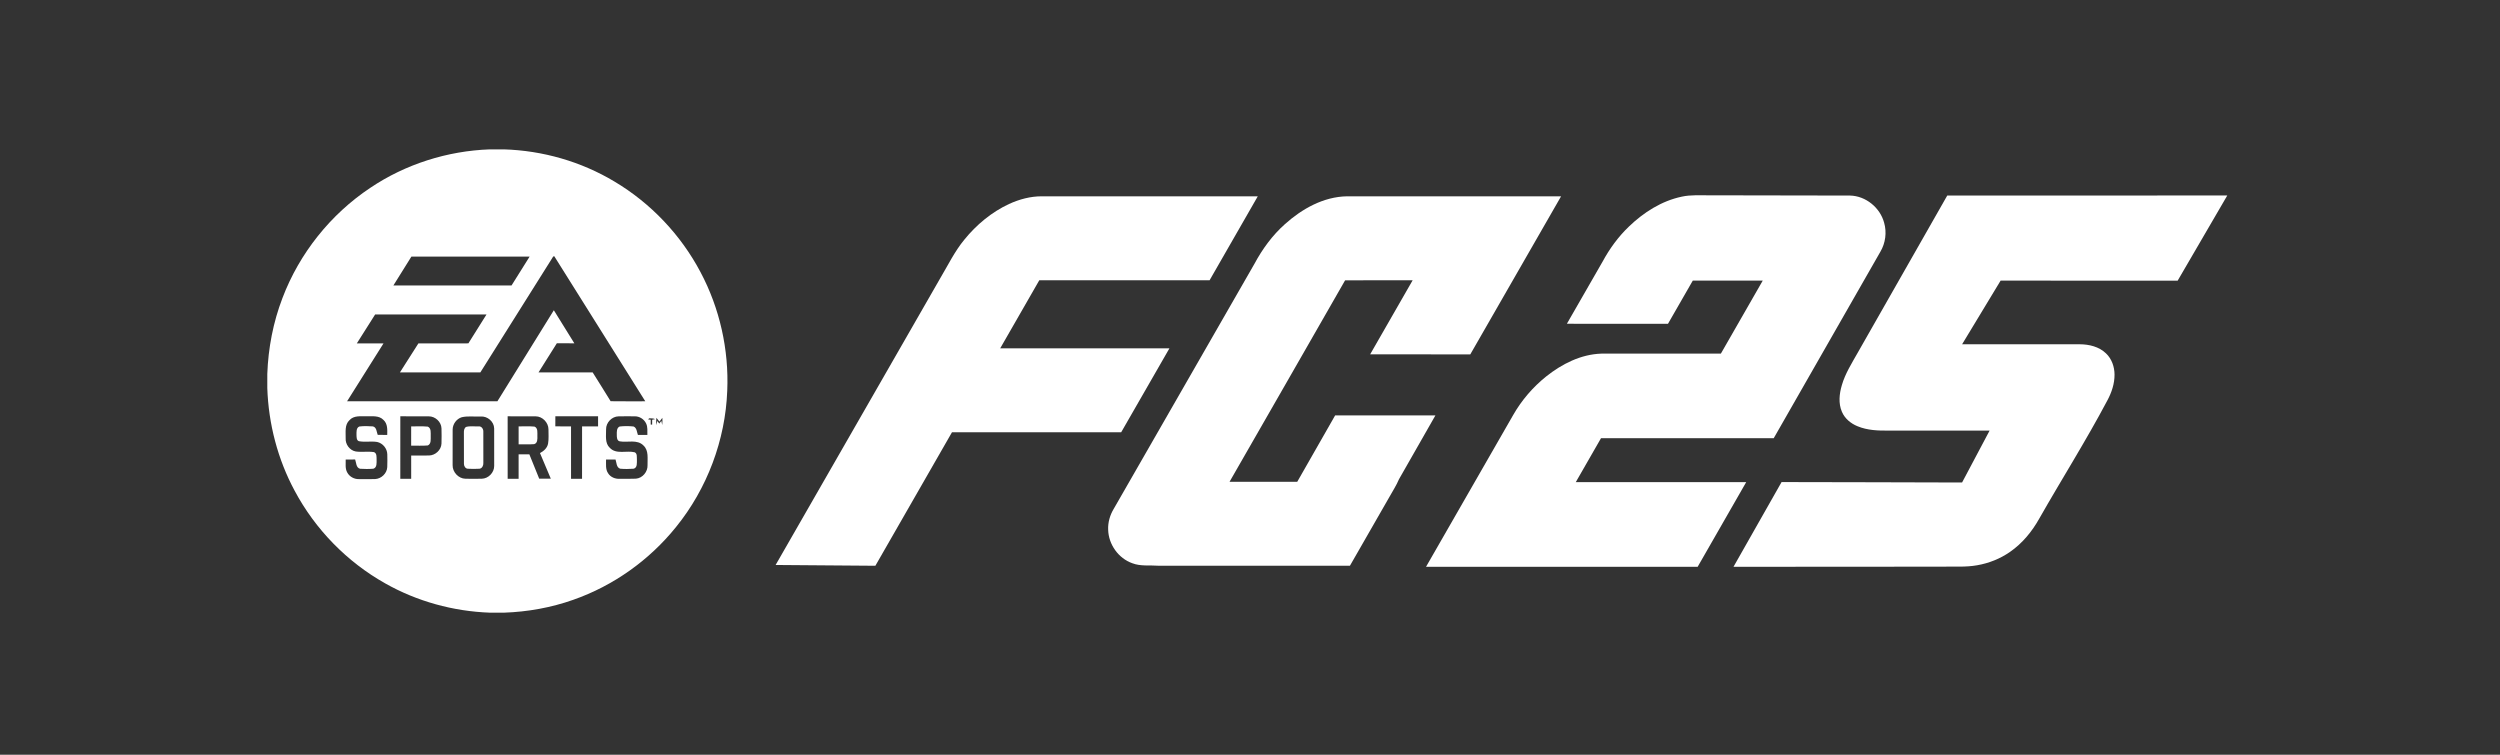
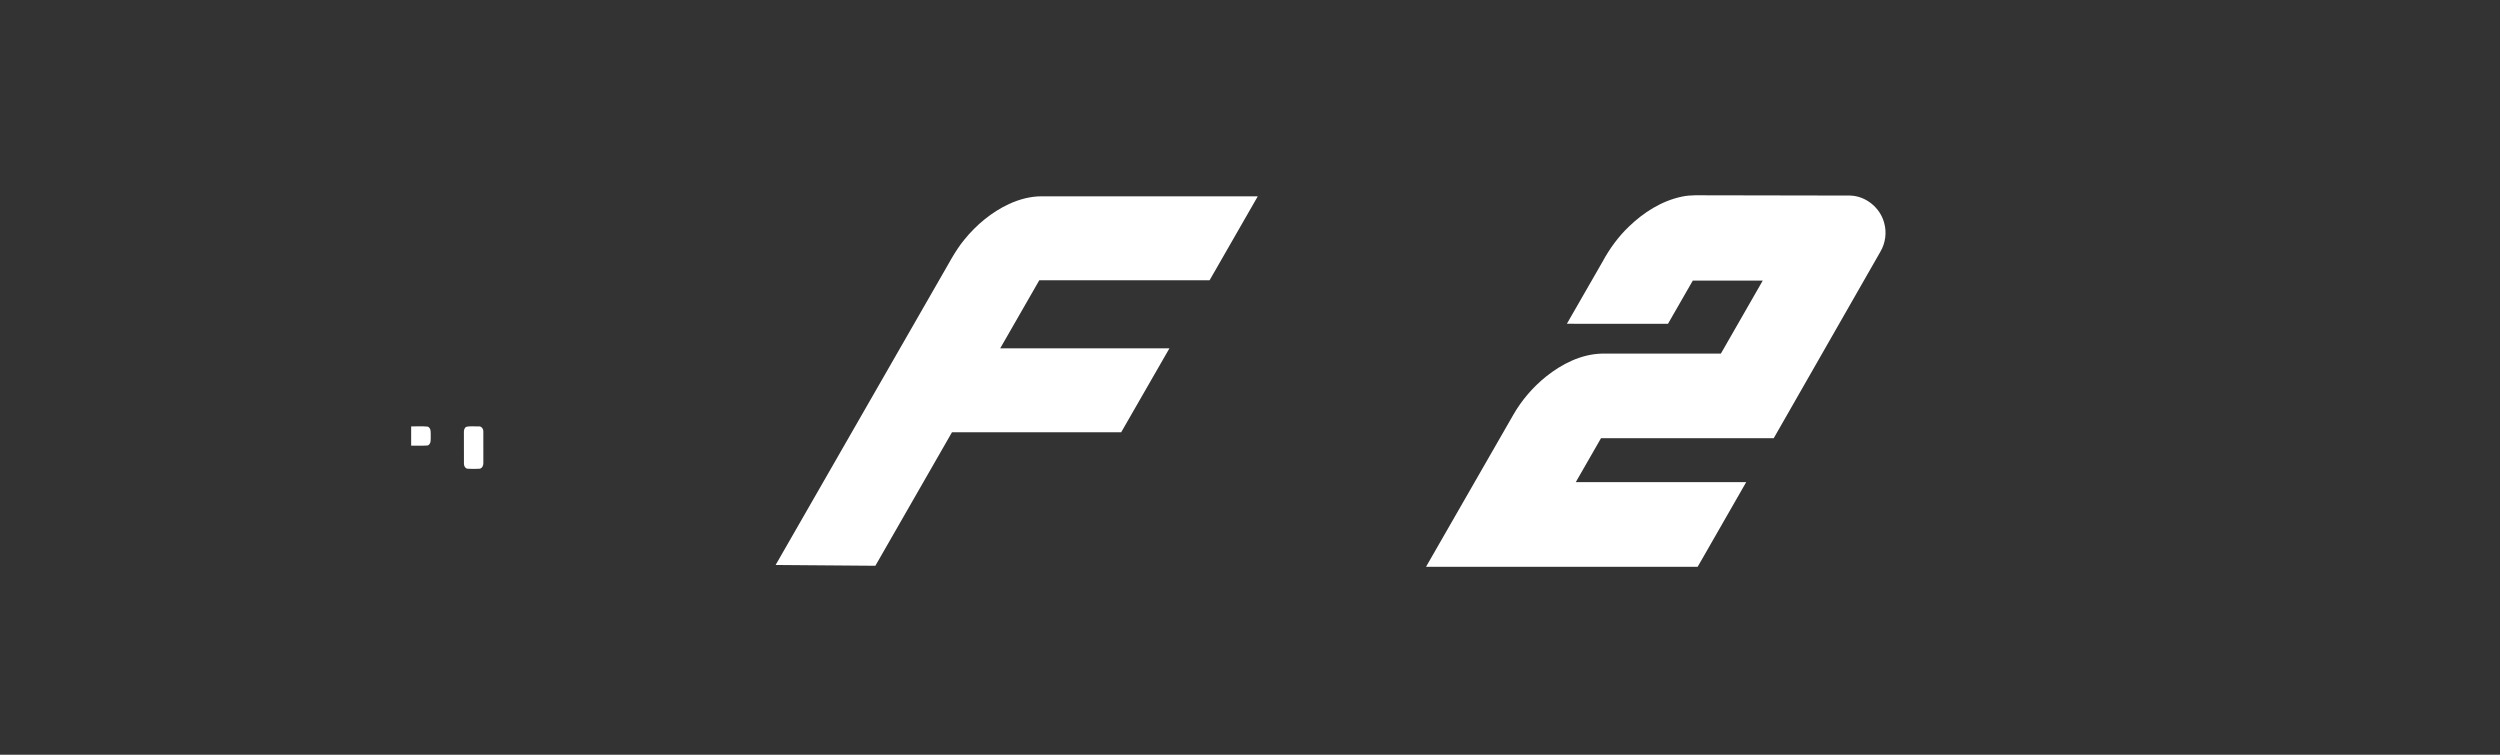
<svg xmlns="http://www.w3.org/2000/svg" width="318" height="96" viewBox="0 0 318 96" fill="none">
  <rect x="0" y="0" width="318" height="96" fill="#333333" stroke="none" />
-   <path d="M62.293 19H64.099C69.029 19.149 73.918 20.549 78.15 23.087C82.762 25.828 86.591 29.861 89.099 34.605C91.555 39.215 92.73 44.49 92.505 49.708C92.268 55.983 89.95 62.156 85.993 67.034C82.601 71.25 78.026 74.509 72.916 76.296C70.087 77.298 67.102 77.828 64.105 77.932H62.315C57.655 77.764 53.034 76.497 48.977 74.194C44.132 71.468 40.097 67.331 37.481 62.426C35.325 58.42 34.152 53.91 34 49.367V47.57C34.119 44.271 34.748 40.986 35.932 37.901C38.087 32.224 42.049 27.255 47.103 23.891C51.578 20.88 56.907 19.193 62.293 19ZM70.267 32.791C67.219 37.654 64.157 42.51 61.101 47.368C57.691 47.371 54.28 47.367 50.87 47.37C51.654 46.142 52.434 44.91 53.219 43.683C55.338 43.679 57.458 43.691 59.578 43.676C60.336 42.444 61.112 41.224 61.883 40.002C57.162 40.006 52.439 40.003 47.716 40.003C46.939 41.23 46.159 42.455 45.386 43.683C46.518 43.682 47.649 43.684 48.781 43.682C47.239 46.138 45.697 48.594 44.147 51.045C50.522 51.044 56.896 51.05 63.27 51.043C65.659 47.181 68.055 43.323 70.448 39.463C71.323 40.861 72.185 42.269 73.057 43.669C72.314 43.667 71.573 43.672 70.83 43.665C70.046 44.896 69.28 46.138 68.499 47.37C70.796 47.371 73.091 47.368 75.388 47.371C76.146 48.595 76.927 49.804 77.672 51.035C79.141 51.06 80.61 51.039 82.081 51.045C78.235 44.93 74.401 38.808 70.564 32.689C70.486 32.469 70.311 32.675 70.267 32.791ZM50.038 36.312C55.047 36.307 60.058 36.314 65.068 36.31C65.83 35.083 66.596 33.859 67.369 32.638C62.356 32.639 57.344 32.639 52.331 32.638C51.566 33.863 50.801 35.087 50.038 36.312ZM44.456 53.443C43.817 54.032 43.986 54.958 43.968 55.734C43.913 56.51 44.476 57.285 45.248 57.428C46.017 57.536 46.799 57.392 47.565 57.508C47.955 57.65 47.889 58.141 47.903 58.472C47.897 58.871 47.975 59.465 47.493 59.621C46.931 59.67 46.361 59.661 45.797 59.626C45.283 59.493 45.322 58.851 45.175 58.448C44.774 58.45 44.372 58.45 43.971 58.45C43.986 58.997 43.884 59.591 44.164 60.091C44.445 60.63 45.045 60.957 45.648 60.943C46.333 60.943 47.02 60.957 47.707 60.937C48.5 60.905 49.217 60.221 49.258 59.425C49.281 58.879 49.276 58.334 49.264 57.79C49.251 57.054 48.689 56.37 47.97 56.218C47.202 56.092 46.413 56.269 45.649 56.119C45.33 56.003 45.363 55.6 45.346 55.324C45.353 54.956 45.29 54.431 45.704 54.252C46.273 54.177 46.855 54.198 47.426 54.237C47.907 54.343 47.903 54.935 48.041 55.31C48.445 55.327 48.851 55.327 49.255 55.327C49.272 54.668 49.318 53.904 48.78 53.419C48.216 52.826 47.347 52.963 46.611 52.953C45.877 52.959 45.004 52.833 44.456 53.443ZM50.919 60.904C51.38 60.902 51.841 60.902 52.303 60.904C52.299 59.917 52.302 58.93 52.302 57.943C53.052 57.938 53.803 57.953 54.552 57.939C55.364 57.934 56.121 57.248 56.157 56.429C56.178 55.781 56.175 55.132 56.158 54.486C56.131 53.66 55.372 52.96 54.554 52.959C53.342 52.944 52.132 52.96 50.92 52.952C50.919 55.602 50.923 58.253 50.919 60.904ZM58.738 53.07C58.075 53.274 57.591 53.926 57.577 54.62C57.566 56.133 57.574 57.649 57.573 59.163C57.55 60.044 58.314 60.879 59.203 60.895C59.896 60.909 60.591 60.912 61.284 60.894C62.124 60.875 62.859 60.117 62.86 59.278C62.864 57.687 62.87 56.094 62.858 54.503C62.845 53.625 62.002 52.912 61.138 52.981C60.34 53.019 59.523 52.892 58.738 53.07ZM64.573 52.953C64.573 55.604 64.573 58.254 64.575 60.904C65.038 60.902 65.503 60.902 65.967 60.905C65.97 59.867 65.969 58.83 65.967 57.792C66.422 57.792 66.879 57.792 67.334 57.792C67.746 58.825 68.174 59.85 68.584 60.883C69.077 60.883 69.569 60.883 70.062 60.886C69.603 59.8 69.148 58.714 68.686 57.631C69.169 57.38 69.616 56.98 69.716 56.419C69.819 55.827 69.762 55.221 69.766 54.624C69.766 53.754 69.003 52.956 68.126 52.957C66.942 52.946 65.758 52.957 64.573 52.953ZM70.637 54.233C71.303 54.237 71.969 54.236 72.635 54.236C72.636 56.459 72.634 58.681 72.636 60.904C73.102 60.902 73.57 60.902 74.037 60.905C74.042 58.682 74.038 56.459 74.04 54.236C74.718 54.236 75.397 54.236 76.075 54.236C76.075 53.808 76.075 53.381 76.075 52.953C74.264 52.952 72.453 52.957 70.641 52.95C70.637 53.378 70.638 53.806 70.637 54.233ZM77.093 54.617C77.108 55.409 76.918 56.362 77.57 56.966C78.401 57.839 79.703 57.272 80.731 57.529C81.087 57.69 80.986 58.158 81.014 58.474C81.003 58.873 81.095 59.489 80.594 59.623C80.025 59.662 79.448 59.673 78.88 59.618C78.398 59.452 78.432 58.852 78.296 58.45C77.894 58.45 77.491 58.45 77.089 58.449C77.103 59.036 76.997 59.687 77.351 60.2C77.654 60.695 78.254 60.935 78.82 60.904C79.508 60.895 80.199 60.923 80.887 60.887C81.735 60.823 82.408 60.003 82.367 59.163C82.345 58.323 82.541 57.316 81.854 56.673C81.053 55.849 79.826 56.319 78.827 56.138C78.46 56.055 78.456 55.607 78.457 55.309C78.454 54.942 78.418 54.425 78.826 54.25C79.407 54.185 80.004 54.184 80.587 54.25C81.01 54.42 81.002 54.957 81.142 55.326C81.543 55.326 81.944 55.326 82.346 55.326C82.331 54.836 82.409 54.311 82.181 53.858C81.923 53.314 81.339 52.946 80.736 52.956C80.053 52.952 79.371 52.945 78.689 52.959C77.825 52.972 77.074 53.755 77.093 54.617ZM82.559 53.208C82.533 53.248 82.478 53.326 82.451 53.364C82.53 53.368 82.69 53.378 82.77 53.382C82.769 53.589 82.769 53.796 82.769 54.003C82.815 54.004 82.908 54.008 82.955 54.01C82.955 53.804 82.955 53.599 82.956 53.393L83.331 53.316C83.093 53.189 82.818 53.223 82.559 53.208ZM83.493 53.145C83.468 53.456 83.45 53.769 83.488 54.08C83.52 53.946 83.583 53.677 83.614 53.543C83.694 53.655 83.775 53.767 83.855 53.88C83.922 53.793 84.055 53.622 84.123 53.537C84.15 53.669 84.208 53.934 84.235 54.066C84.271 53.761 84.264 53.453 84.253 53.147C84.125 53.304 84.002 53.464 83.885 53.63C83.755 53.467 83.626 53.304 83.493 53.145Z" fill="white" />
  <path d="M213.937 25.012C215.065 24.763 216.225 24.859 217.369 24.843C223.354 24.851 229.338 24.854 235.323 24.875C237.322 24.918 239.145 26.408 239.66 28.326C240.018 29.556 239.834 30.921 239.183 32.021C234.662 39.926 230.141 47.833 225.619 55.738C218.295 55.737 210.973 55.742 203.65 55.735C202.574 57.595 201.505 59.459 200.44 61.326C207.667 61.322 214.892 61.324 222.119 61.324C220.062 64.915 217.997 68.503 215.942 72.097C204.424 72.102 192.907 72.098 181.389 72.098C185.085 65.661 188.783 59.223 192.479 52.786C193.549 50.911 194.981 49.247 196.662 47.895C198.661 46.301 201.083 45.067 203.682 44.982C208.754 44.974 213.826 44.988 218.898 44.975C220.665 41.877 222.448 38.789 224.221 35.694C221.256 35.696 218.289 35.694 215.323 35.694C214.27 37.524 213.219 39.355 212.168 41.185C207.881 41.185 203.594 41.187 199.307 41.183C200.825 38.545 202.341 35.903 203.858 33.263C204.742 31.631 205.847 30.114 207.189 28.827C209.065 27.02 211.361 25.548 213.937 25.012Z" fill="white" />
-   <path d="M247.693 24.869C259.564 24.864 271.436 24.869 283.309 24.867C281.205 28.477 279.108 32.091 277 35.698C269.492 35.693 261.985 35.698 254.477 35.696C252.845 38.393 251.212 41.091 249.581 43.79C254.562 43.789 259.544 43.786 264.524 43.791C265.725 43.793 267.003 44.092 267.887 44.955C268.615 45.646 268.965 46.66 268.969 47.651C268.977 48.802 268.6 49.923 268.059 50.928C265.355 56.04 262.259 60.928 259.401 65.953C258.476 67.61 257.24 69.118 255.671 70.203C254.428 71.069 252.989 71.644 251.497 71.901C250.004 72.171 248.482 72.038 246.975 72.08C238.15 72.083 229.324 72.087 220.499 72.098C222.536 68.504 224.586 64.918 226.616 61.319C234.27 61.32 241.923 61.361 249.576 61.374C250.744 59.174 251.91 56.972 253.078 54.771C248.807 54.771 244.537 54.771 240.267 54.771C238.924 54.79 237.539 54.742 236.282 54.22C235.427 53.874 234.655 53.242 234.291 52.379C233.826 51.307 233.959 50.083 234.284 48.991C234.71 47.515 235.545 46.209 236.293 44.881C240.092 38.211 243.897 31.542 247.693 24.869Z" fill="white" />
  <path d="M128.347 25.95C129.658 25.346 131.087 24.962 132.537 24.97C141.687 24.97 150.838 24.969 159.989 24.971C157.948 28.531 155.893 32.082 153.862 35.646C146.641 35.657 139.42 35.649 132.197 35.651C130.539 38.537 128.882 41.425 127.224 44.311C134.398 44.312 141.574 44.311 148.749 44.312C146.704 47.87 144.659 51.427 142.614 54.984C135.44 54.986 128.265 54.98 121.09 54.987C117.848 60.65 114.596 66.306 111.347 71.965C107.118 71.924 102.889 71.908 98.659 71.865C105.642 59.703 112.625 47.541 119.606 35.379C120.587 33.733 121.426 31.987 122.651 30.499C124.191 28.598 126.122 26.985 128.347 25.95Z" fill="white" />
-   <path d="M163.444 28.51C165.612 26.565 168.352 25.021 171.329 24.971C180.408 24.969 189.489 24.971 198.57 24.97C194.728 31.677 190.876 38.378 187.021 45.077C182.775 45.069 178.529 45.077 174.283 45.073C176.086 41.933 177.888 38.793 179.689 35.652C176.824 35.656 173.96 35.641 171.096 35.659C166.211 44.208 161.295 52.738 156.4 61.281C159.269 61.285 162.139 61.276 165.008 61.285C166.625 58.474 168.226 55.653 169.831 52.837C174.083 52.833 178.336 52.835 182.587 52.835C181.042 55.545 179.49 58.252 177.948 60.964C177.622 61.742 177.157 62.448 176.748 63.184C175.07 66.11 173.391 69.036 171.712 71.962C163.589 71.961 155.466 71.965 147.345 71.96C146.239 71.872 145.086 72.055 144.028 71.643C142.26 71.021 141.002 69.242 140.958 67.375C140.918 66.441 141.19 65.511 141.672 64.715C147.638 54.329 153.601 43.942 159.567 33.555C160.573 31.677 161.849 29.931 163.444 28.51Z" fill="white" />
  <path d="M52.3 54.237C53.006 54.254 53.717 54.194 54.419 54.268C54.875 54.479 54.775 55.051 54.786 55.459C54.774 55.866 54.875 56.437 54.429 56.658C53.721 56.73 53.007 56.673 52.299 56.685C52.304 55.868 52.3 55.053 52.3 54.237Z" fill="white" />
  <path d="M59.284 54.306C59.792 54.162 60.345 54.257 60.871 54.24C61.241 54.185 61.497 54.565 61.479 54.901C61.485 56.231 61.481 57.562 61.482 58.894C61.504 59.2 61.334 59.569 61.005 59.622C60.504 59.654 59.998 59.651 59.496 59.623C59.196 59.602 59.01 59.284 59.014 59.005C59.003 57.681 59.015 56.356 59.008 55.032C58.997 54.772 59.04 54.455 59.284 54.306Z" fill="white" />
-   <path d="M65.968 54.236C66.642 54.252 67.32 54.197 67.993 54.263C68.457 54.465 68.339 55.05 68.355 55.454C68.362 55.822 68.396 56.371 67.944 56.495C67.288 56.549 66.627 56.501 65.969 56.516C65.969 55.757 65.969 54.996 65.968 54.236Z" fill="white" />
</svg>